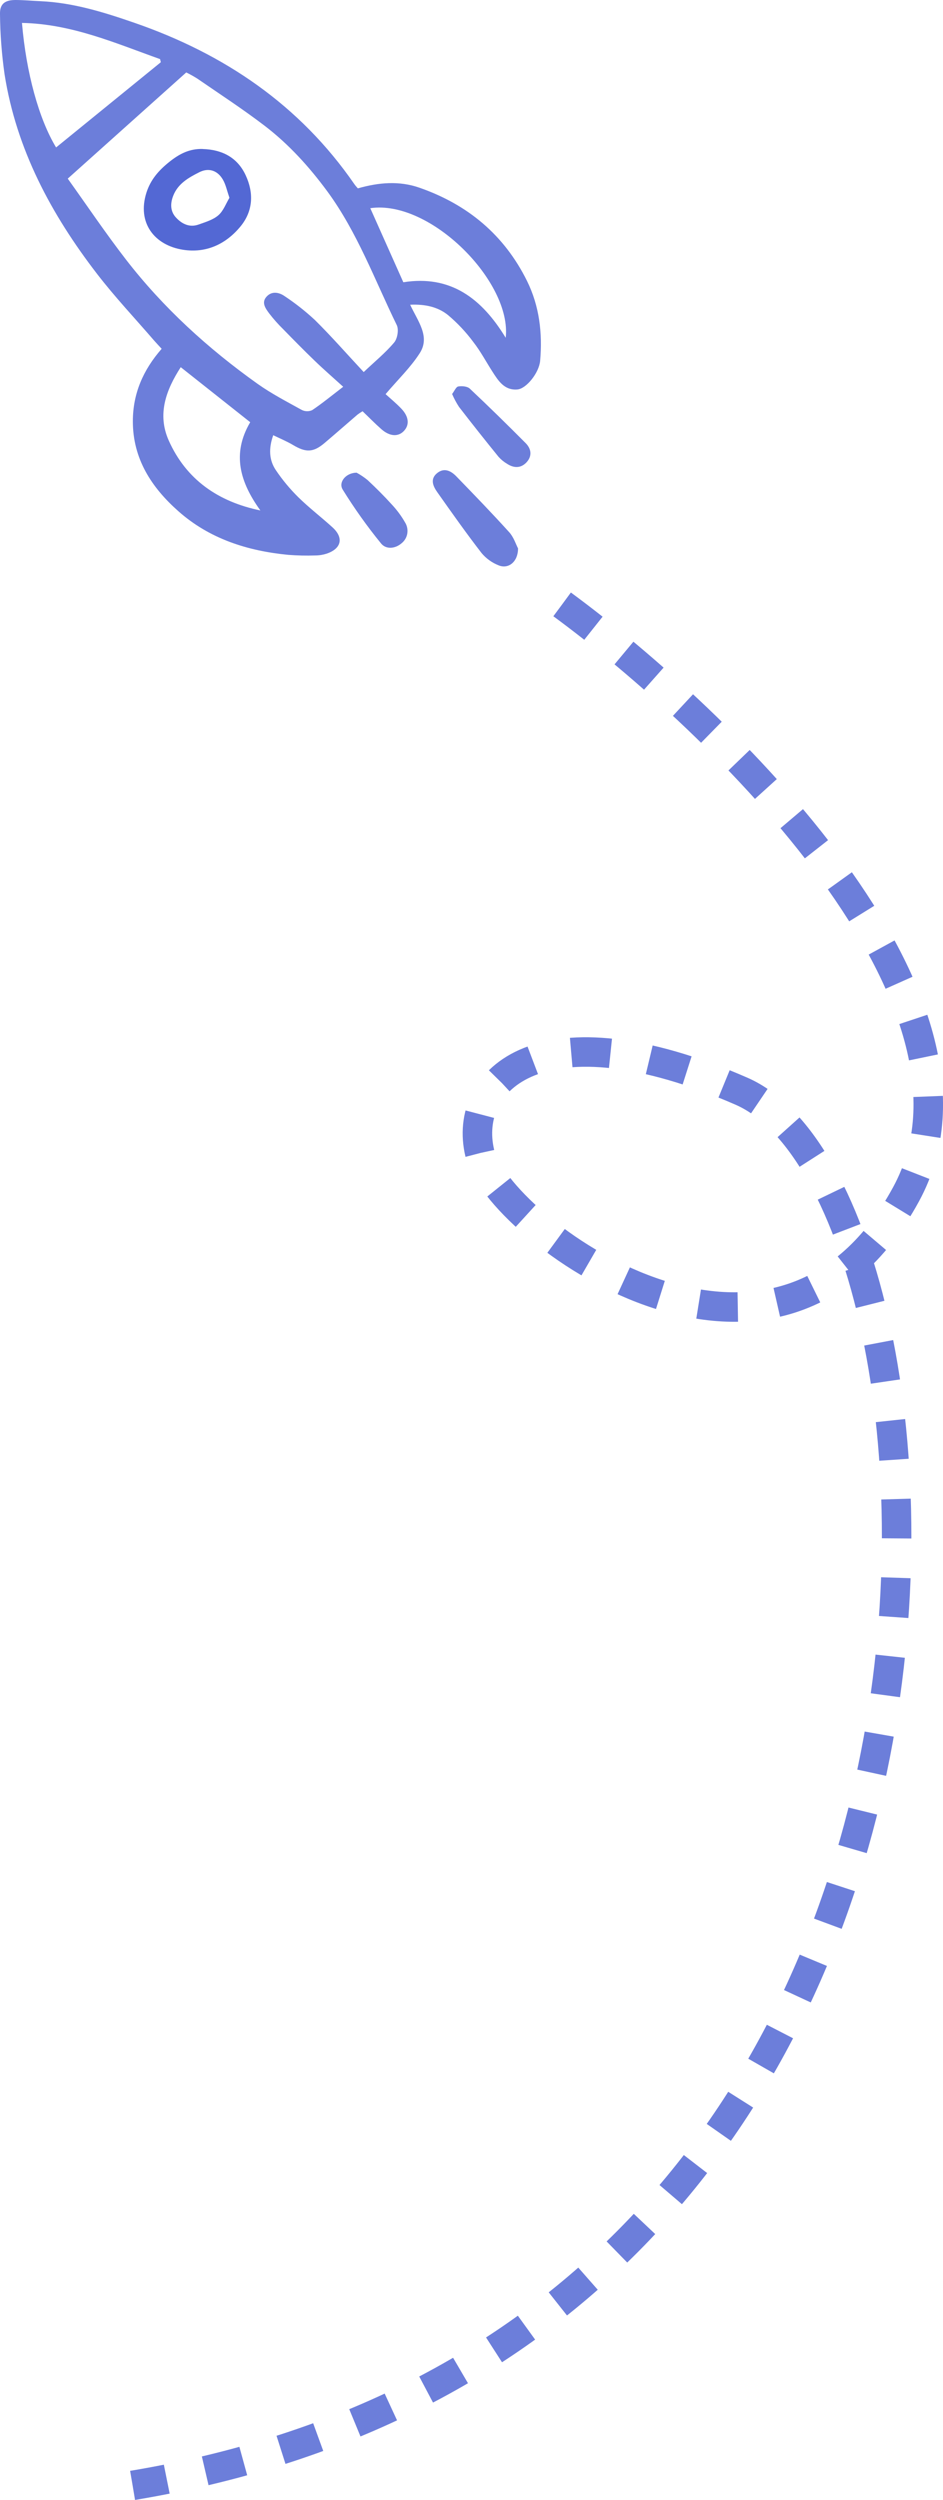
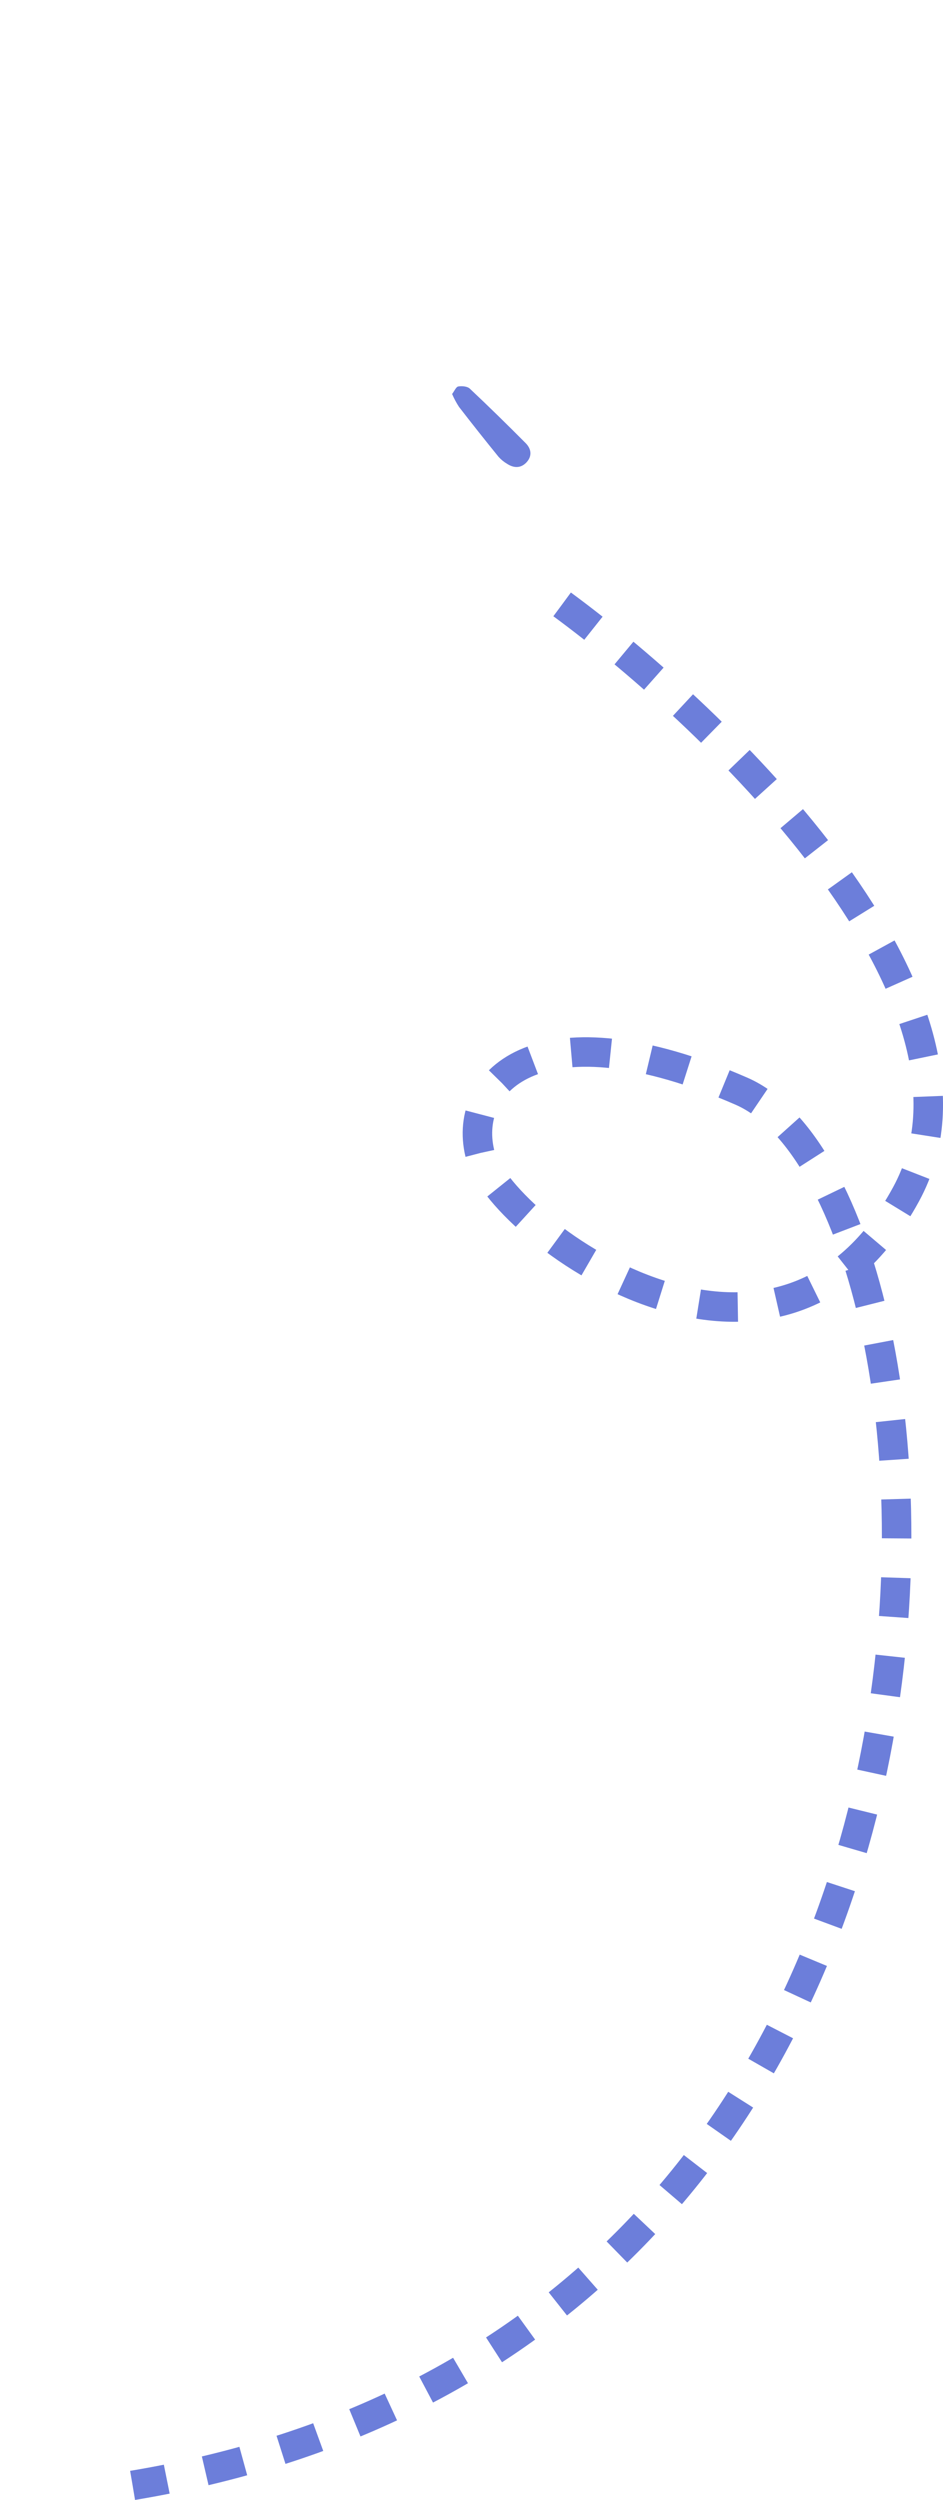
<svg xmlns="http://www.w3.org/2000/svg" id="Layer_2" data-name="Layer 2" viewBox="0 0 191.79 508.31">
  <defs>
    <style>      .cls-1 {        opacity: .7;      }      .cls-1, .cls-2 {        fill: #0b29c2;        stroke-width: 0px;      }      .cls-2 {        isolation: isolate;      }      .cls-2, .cls-3 {        opacity: .6;      }      .cls-3 {        fill: none;        stroke: #0b29c2;        stroke-dasharray: 0 0 8 8;        stroke-width: 6px;      }    </style>
  </defs>
  <g id="Layer_1-2" data-name="Layer 1">
    <path class="cls-3" d="m114.33,122.89c32.18,23.67,91.22,80.79,69.95,119.93-26.58,48.92-83.13,6.67-86.7-8.36-3.57-15.03,12.6-30.33,53.24-12.58,48.2,21.06,64.05,252.14-123.85,283.47" />
-     <path class="cls-2" d="m32.88,70.92c-3.81,4.35-5.85,9.15-5.86,14.7-.02,7.66,3.8,13.49,9.24,18.31,6.34,5.63,14.08,8.09,22.39,8.89,1.82.14,3.65.18,5.48.12.79,0,1.57-.13,2.32-.37,3.01-1.03,3.5-3.23,1.17-5.35-2.29-2.08-4.76-3.97-6.96-6.13-1.69-1.67-3.21-3.5-4.54-5.47-1.41-2.07-1.5-4.43-.55-7.13,1.42.69,2.78,1.25,4.04,2,2.62,1.56,4.11,1.53,6.42-.43,2.24-1.9,4.45-3.84,6.67-5.75.33-.25.68-.48,1.04-.69,1.31,1.25,2.52,2.5,3.83,3.65,1.73,1.52,3.48,1.59,4.64.29,1.09-1.21.95-2.84-.57-4.45-1.08-1.14-2.31-2.14-3.22-2.97,2.54-2.99,5.1-5.44,6.95-8.33,2.17-3.38-.38-6.47-1.95-9.85,3.11-.14,5.66.47,7.68,2.09,1.93,1.62,3.67,3.47,5.17,5.5,1.46,1.87,2.58,3.99,3.87,6,1.21,1.89,2.46,3.87,5.09,3.64,1.82-.15,4.42-3.39,4.63-5.85.48-5.61-.14-11.08-2.67-16.21-4.64-9.38-12.1-15.56-21.9-18.97-4.1-1.43-8.27-1.07-12.51.14-.23-.27-.5-.55-.71-.86C60.96,21.34,45.63,10.97,27.38,4.65,21.17,2.5,14.87.53,8.21.24,6.55.17,4.88.01,3.22,0,1.05-.01-.05.74,0,2.86c.04,4.1.35,8.2.93,12.26,2.41,15.28,9.5,28.48,18.81,40.57,3.62,4.7,7.72,9.05,11.6,13.55.46.53.95,1.04,1.54,1.68Zm36.91,7.73c-2.51,1.93-4.35,3.44-6.31,4.75-.33.15-.69.22-1.06.21-.36,0-.72-.1-1.05-.26-3.05-1.69-6.16-3.3-8.99-5.31-10.07-7.17-19.16-15.45-26.74-25.24-4.11-5.31-7.87-10.9-11.86-16.48l24.1-21.59c.78.38,1.53.8,2.26,1.26,4.57,3.15,9.23,6.18,13.64,9.55,4.94,3.77,9.09,8.35,12.79,13.37,6.12,8.34,9.64,18.01,14.12,27.18.45.91.15,2.73-.51,3.53-1.74,2.08-3.88,3.82-6.21,6.03-3.51-3.77-6.59-7.29-9.91-10.57-1.91-1.78-3.97-3.4-6.15-4.85-1.15-.81-2.62-1.1-3.7.09-1.1,1.21-.19,2.42.55,3.42.87,1.13,1.82,2.2,2.84,3.2,2.11,2.16,4.22,4.31,6.39,6.4,1.82,1.76,3.74,3.42,5.81,5.3ZM4.46,4.66c10.14.2,19.03,4.13,28.1,7.36l.15.63L11.41,29.98c-3.5-5.77-6.09-15.21-6.94-25.32Zm48.49,99.13c-8.51-1.76-15.05-6.21-18.63-14.22-2.38-5.34-.56-10.26,2.44-14.91,4.85,3.84,9.49,7.52,14.13,11.19-3.82,6.47-2.03,12.26,2.06,17.93Zm22.36-61.46c12.25-1.78,28.83,15.03,27.54,26.35-4.85-7.96-11.16-12.82-20.82-11.29l-6.72-15.06Z" />
-     <path class="cls-2" d="m105.36,111.5c-.43-.81-.87-2.27-1.8-3.29-3.5-3.87-7.13-7.62-10.76-11.36-1.07-1.1-2.43-1.81-3.86-.68-1.51,1.19-.89,2.65-.03,3.87,2.95,4.18,5.9,8.36,9.03,12.41.93,1.11,2.12,1.97,3.47,2.5,2,.83,3.97-.73,3.95-3.45Z" />
-     <path class="cls-2" d="m72.51,96.11c-2.14.02-3.74,1.92-2.81,3.44,2.36,3.81,4.96,7.47,7.79,10.94,1.01,1.26,2.87,1.12,4.21-.05.61-.5,1.02-1.2,1.14-1.98.12-.78-.04-1.57-.46-2.24-.76-1.33-1.68-2.56-2.73-3.68-1.55-1.71-3.2-3.35-4.89-4.93-.7-.57-1.46-1.08-2.25-1.51Z" />
    <path class="cls-2" d="m91.95,80.11c.39.91.86,1.79,1.4,2.62,2.64,3.42,5.32,6.8,8.04,10.15.51.57,1.11,1.06,1.78,1.45,1.37.88,2.78.9,3.93-.34,1.18-1.29.95-2.74-.19-3.89-3.73-3.75-7.51-7.46-11.36-11.08-.5-.47-1.59-.57-2.35-.44-.45.08-.78.92-1.25,1.53Z" />
-     <path class="cls-1" d="m41.23,30.29c-2.66-.08-4.73.97-6.82,2.65-2.17,1.74-3.79,3.61-4.63,6.24-1.93,6.1,1.59,10.67,7.41,11.6,4.72.75,8.76-1.12,11.75-4.77,2.56-3.13,2.69-6.82,1.02-10.39-1.68-3.61-4.8-5.21-8.73-5.32Zm5.44,9.92c-.71,1.17-1.22,2.66-2.26,3.56-1.07.93-2.61,1.38-4.01,1.88-1.83.66-3.39-.1-4.6-1.41-1.17-1.26-1.19-2.83-.58-4.41.96-2.49,3.13-3.71,5.31-4.81,1.95-.99,3.78-.34,4.85,1.59.55.98.78,2.14,1.28,3.6Z" />
  </g>
</svg>